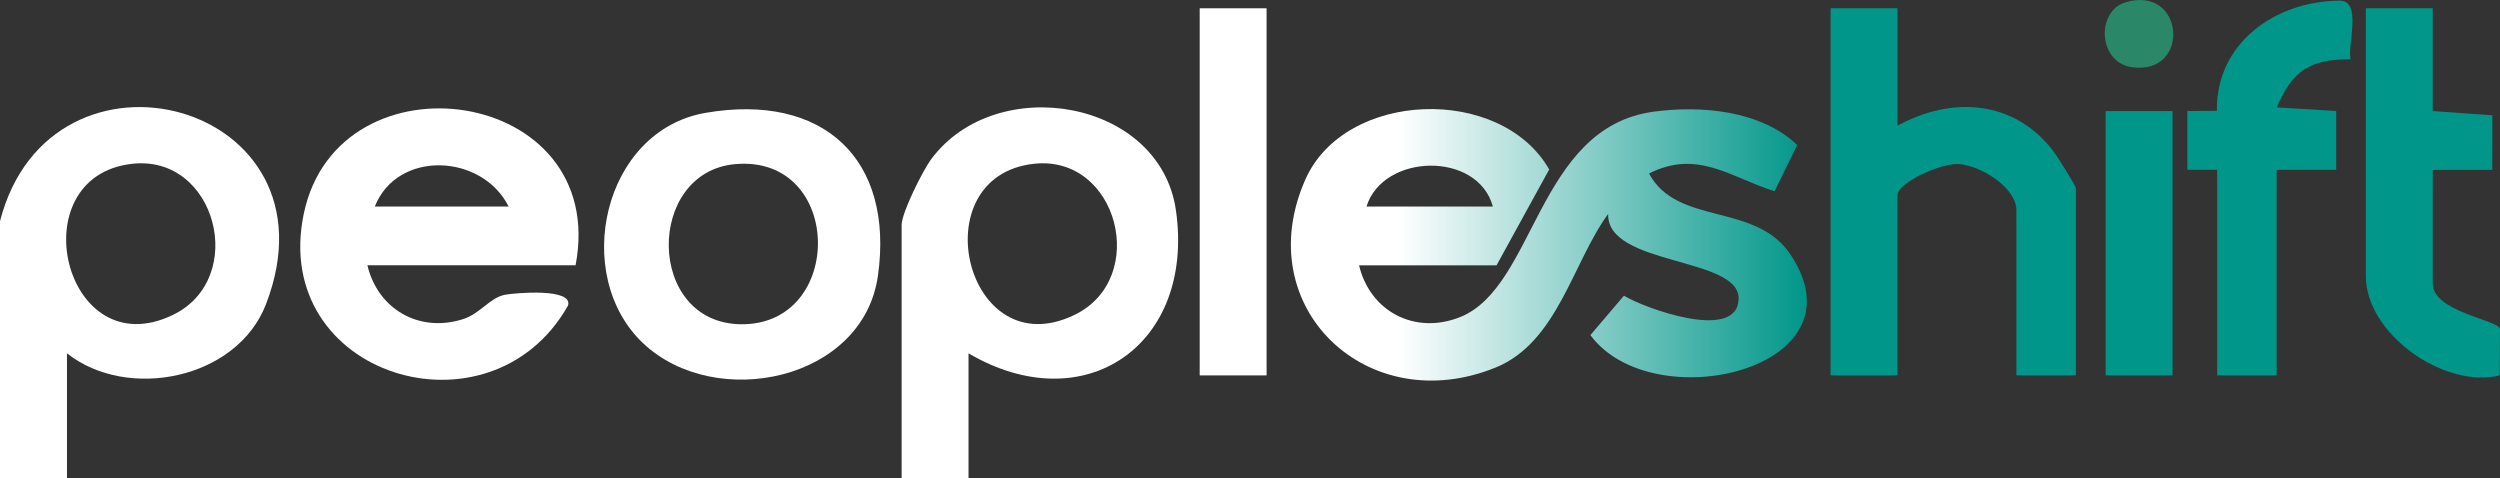
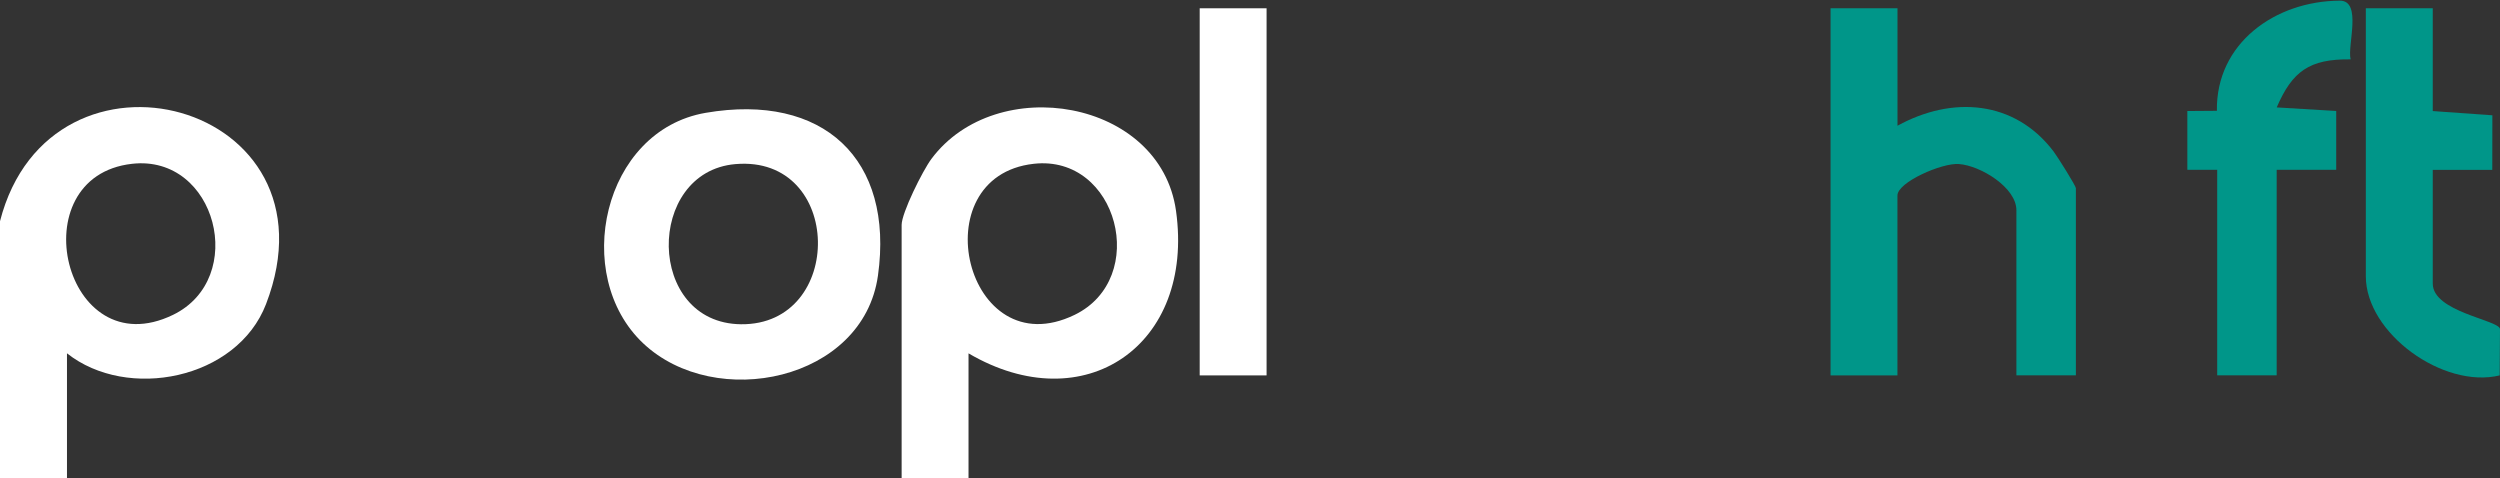
<svg xmlns="http://www.w3.org/2000/svg" id="Capa_1" viewBox="0 0 567 108.45">
  <rect x="0" y="0" width="567" height="108.45" fill="#333333" stroke="none" />
  <defs>
    <style>.cls-1{fill:#2a8768;}.cls-2{fill:#009689;}.cls-3{fill:#fff;}.cls-4{fill:url(#Degradado_sin_nombre_25);}</style>
    <linearGradient id="Degradado_sin_nombre_25" x1="292.78" y1="55.51" x2="409.78" y2="55.51" gradientUnits="userSpaceOnUse">
      <stop offset=".21" stop-color="#fff" />
      <stop offset="1" stop-color="#009689" />
    </linearGradient>
  </defs>
  <path class="cls-3" d="M0,50.17C11.46,5.56,77.99,23.04,60.34,68.96c-6.58,17.12-31.47,22.01-45.15,11.17v28.32s-15.19,0-15.19,0v-58.28ZM29.96,37.15c-25.69,2.88-15.45,46.25,9.28,34.26,17.04-8.27,9.84-36.41-9.28-34.26Z" />
-   <path class="cls-4" d="M308.23,60.16c2.48,10.44,12.61,15.85,22.89,11.77,17.14-6.8,17.45-42.98,43.86-46.59,10.8-1.48,24.37-.31,32.64,7.55l-5.15,10.49c-10.08-3.2-17.45-9.56-28.47-4.04,6.37,11.95,24.09,6.49,32.04,18.32,17.51,26.06-31.21,37.51-45.34,18.34l7.61-8.94c4.27,2.68,25.94,10.73,26.01.62.06-9.48-29.95-7.37-29.59-19.16-8.04,10.97-11.46,29.08-25.46,34.81-29.07,11.89-56.07-13.66-43.2-42.65,8.97-20.2,44.28-21.49,55.29-2.25l-11.94,21.74h-31.19ZM338.58,46.84c-3.4-12.57-24.85-12.14-28.66,0h28.66Z" />
  <path class="cls-3" d="M219.66,80.14v28.31h-15.17v-57.45c0-2.69,4.74-12.26,6.76-14.97,14.72-19.73,51.93-13.56,55.47,11.79,4.27,30.52-20.83,47.71-47.06,32.32ZM234.44,37.15c-25.69,2.88-15.45,46.25,9.28,34.26,17.04-8.27,9.84-36.41-9.28-34.26Z" />
-   <path class="cls-3" d="M130.54,60.16h-47.21c2.31,9.89,11.67,15.4,21.65,12.23,4.02-1.28,6.08-4.88,9.57-5.54,2.17-.41,15.48-1.6,14.28,2.44-17.61,31.24-67.68,16.02-59.92-20.88,7.85-37.31,69.39-28.84,61.63,11.76ZM115.36,46.84c-6.05-12.03-25.25-12.89-30.35,0h30.35Z" />
  <path class="cls-2" d="M430.35,1.88v26.64c12.41-6.84,26.58-5.8,35.4,5.83.94,1.24,5.06,7.84,5.06,8.32v42.46h-13.49v-37.46c0-5.12-8.08-10.1-13.05-10.47-3.84-.29-13.93,4.12-13.93,7.14v40.8h-15.17V1.88h15.17Z" />
  <path class="cls-3" d="M145.9,77.89c-16.41-15.44-9.21-48.29,14.15-52.3,26.61-4.57,42.78,10.43,39.07,36.92-3.34,23.87-36.83,30.79-53.22,15.38ZM166.77,37.22c-20.38,1.78-20.3,36.07,1.27,36.32,23.68.27,23.31-38.46-1.27-36.32Z" />
  <path class="cls-2" d="M502.85,38.51h-6.76s0-13.33,0-13.33l6.7-.05c-.24-15.32,13.22-24.91,27.88-24.98,5.15-.02,1.63,10.32,2.46,13.31-9.36-.12-13.24,2.69-16.77,10.9l13.49.81v13.34s-13.5,0-13.5,0v46.62h-13.49v-46.62Z" />
  <path class="cls-2" d="M551.75,1.88v23.31l13.52.96-.02,12.37h-13.5s0,25.8,0,25.8c0,6.39,14.77,8.21,15.25,10.25l-.07,10.57c-12.8,3.1-30.36-9.57-30.36-22.49V1.88h15.17Z" />
  <rect class="cls-3" x="272.09" y="1.88" width="15.17" height="83.26" />
-   <rect class="cls-2" x="477.56" y="25.19" width="15.17" height="59.94" />
-   <path class="cls-1" d="M482.13.5c13.4-3.91,14.79,16.58,1.43,14.75-7.82-1.08-8.19-12.78-1.43-14.75Z" />
</svg>